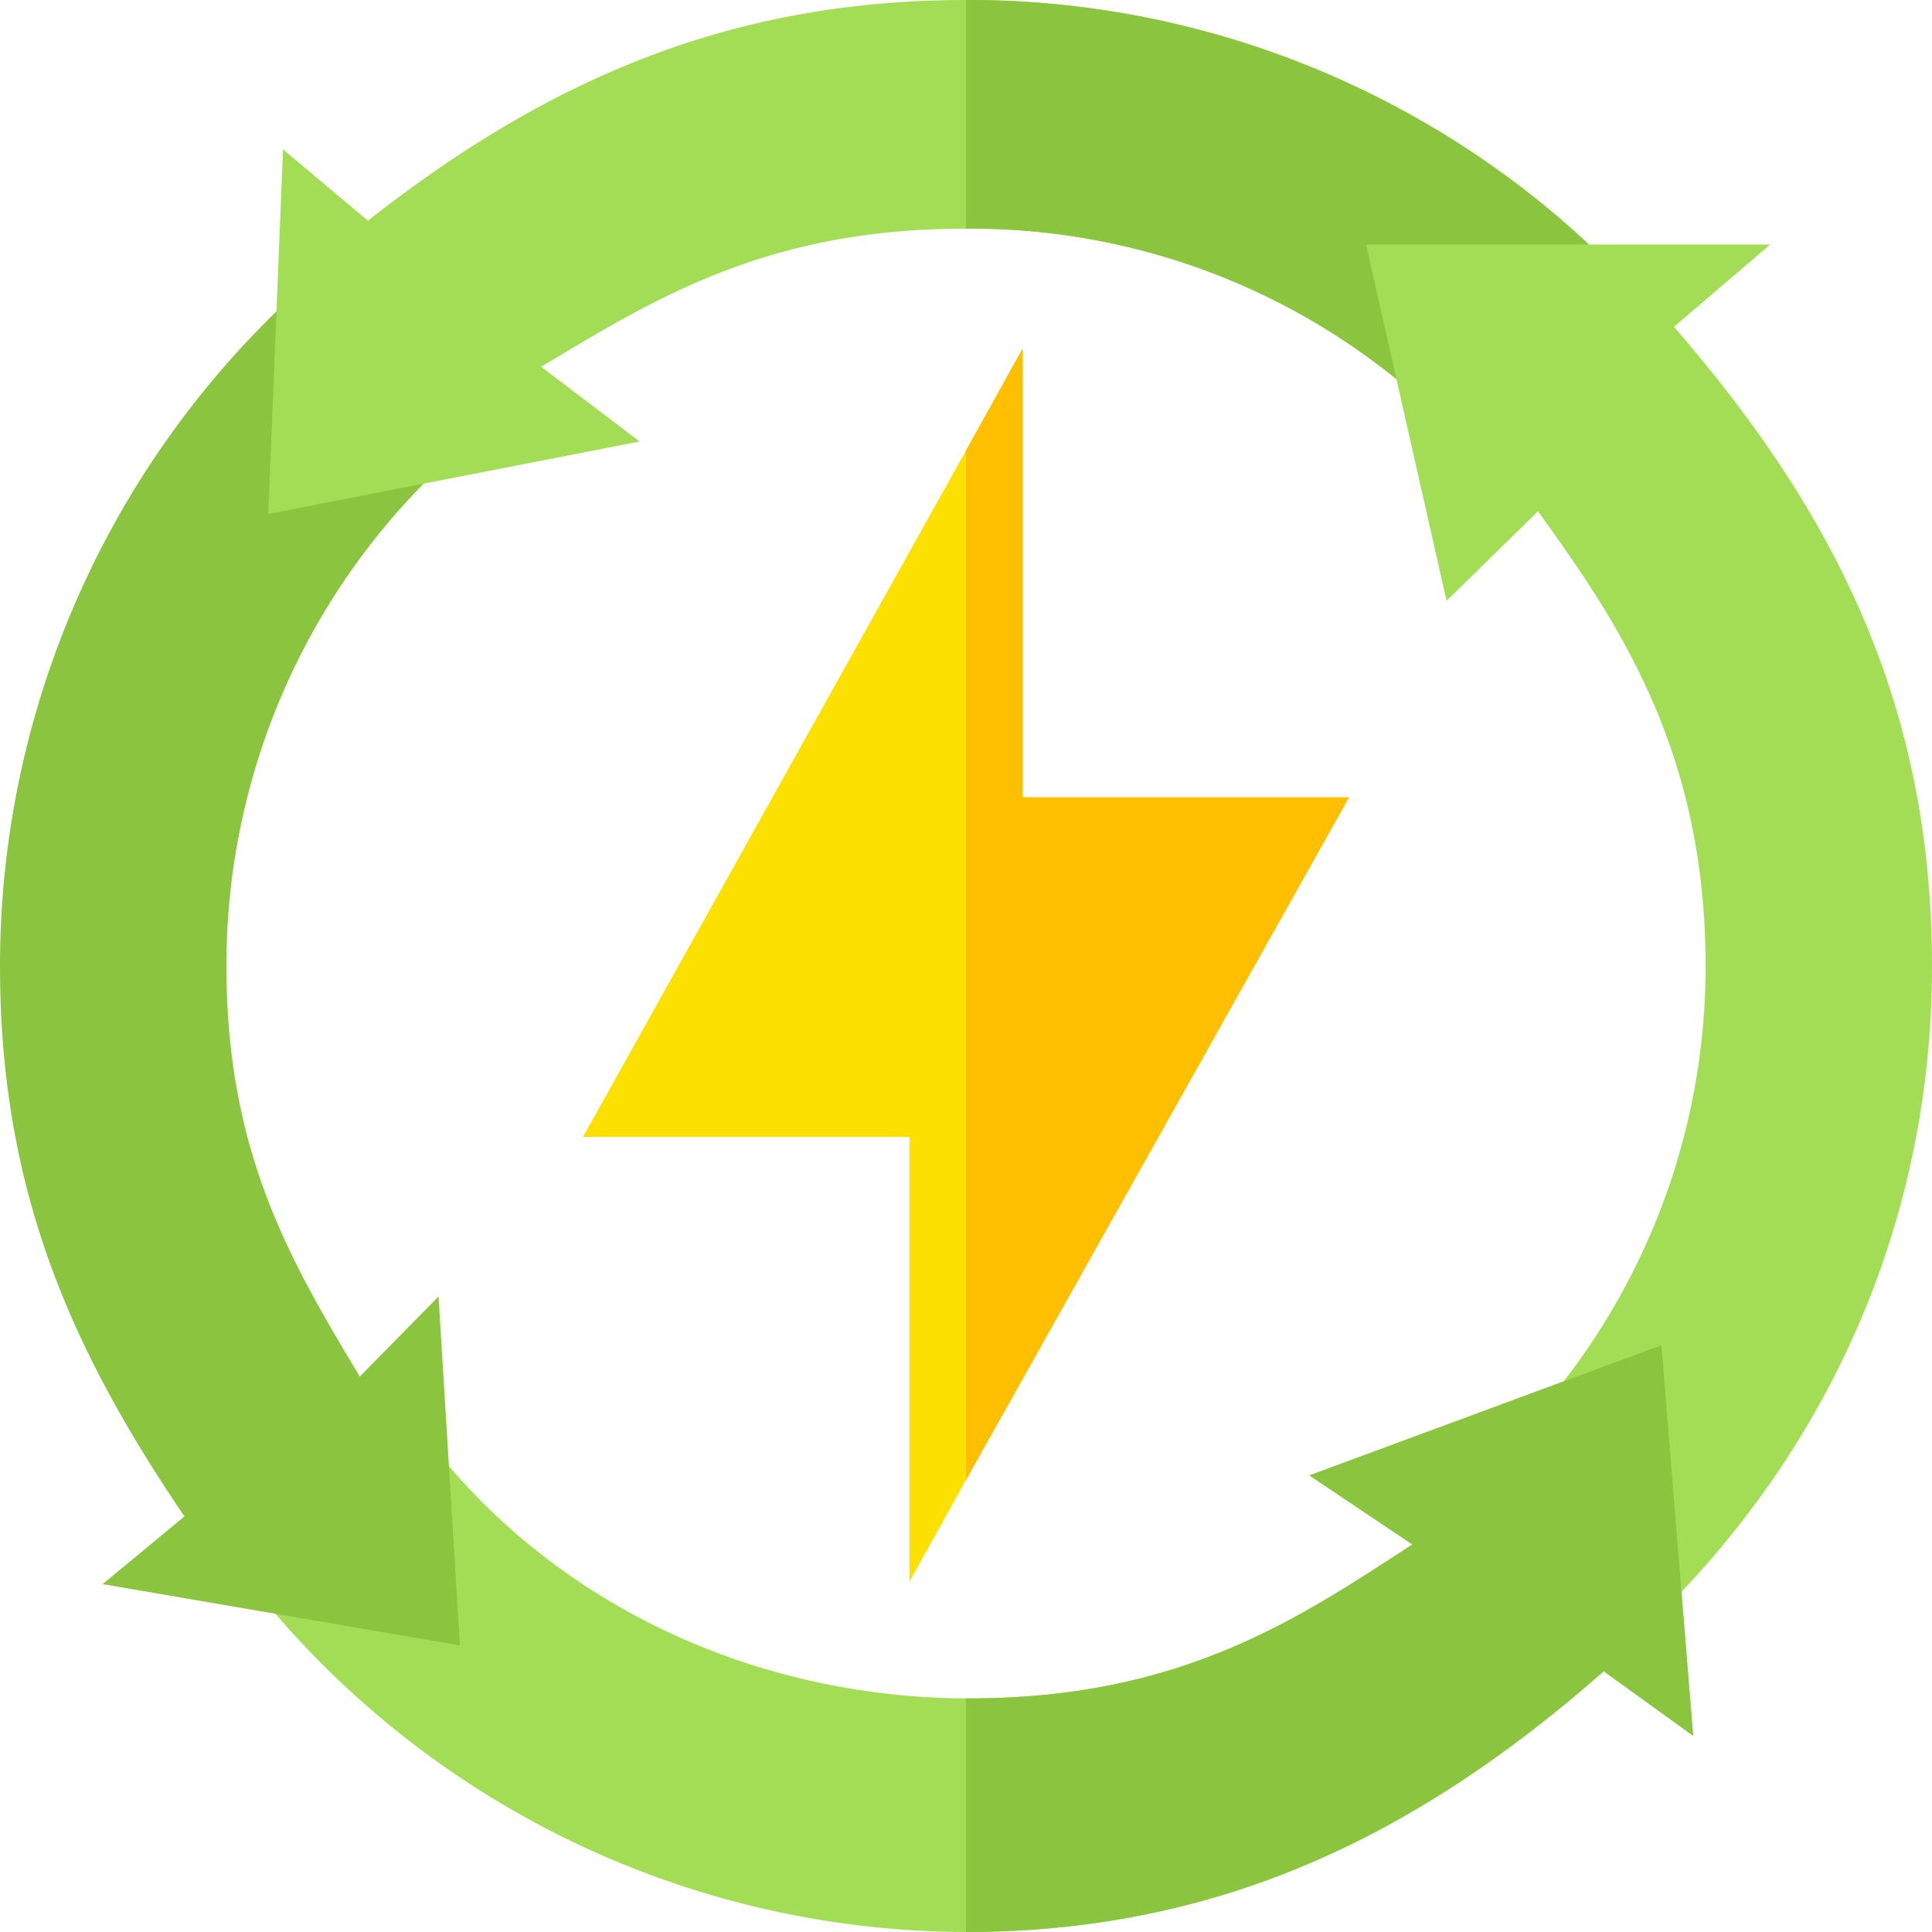
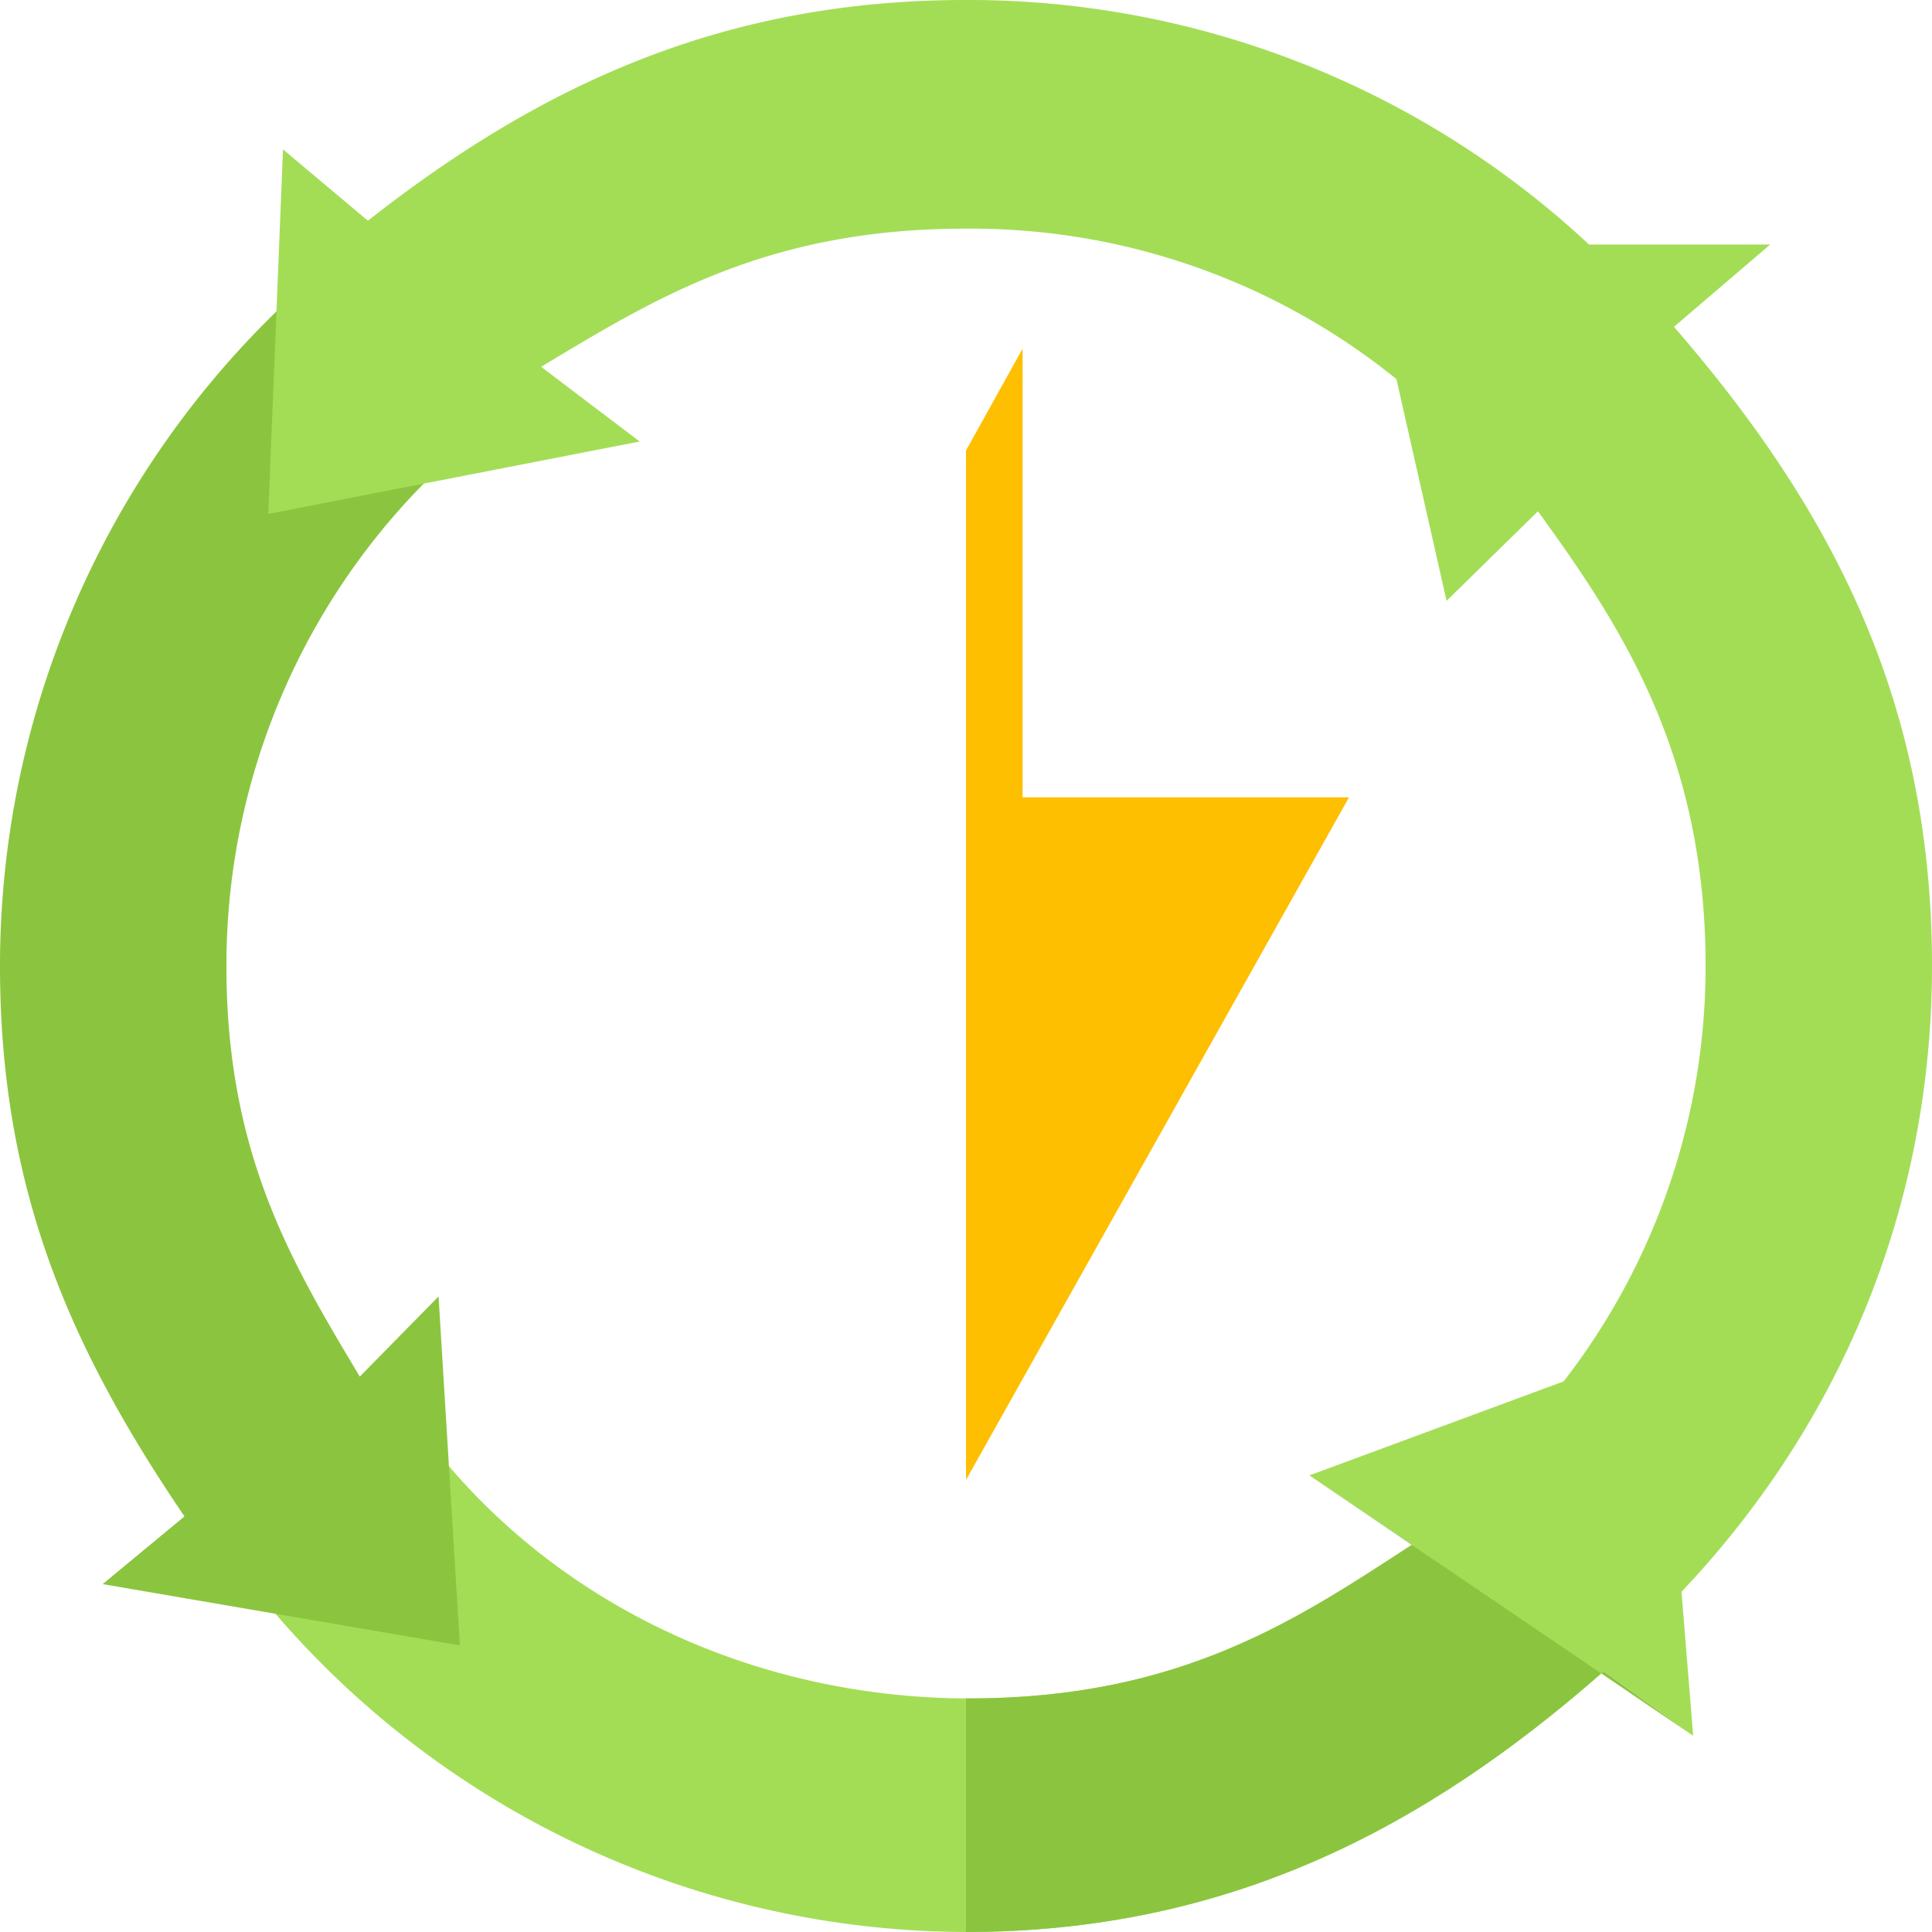
<svg xmlns="http://www.w3.org/2000/svg" width="200" height="200" viewBox="0 0 200 200">
  <g id="Group_17630" data-name="Group 17630" transform="translate(6409 -2119)">
    <rect id="Rectangle_11940" data-name="Rectangle 11940" width="200" height="200" transform="translate(-6409 2119)" fill="none" />
    <g id="energy" transform="translate(-6409 2118.999)">
      <g id="Group_16125" data-name="Group 16125" transform="translate(25.078 17.256)">
        <path id="Path_42637" data-name="Path 42637" d="M381.314,60.752l9.962-8.52h-18.76l-26.2-8.057L341.374,49.3l11.205,16.851,5.194,22.969,9.459-9.27c8.491,11.719,17.355,24.99,17.355,47.088a70.043,70.043,0,0,1-18.32,47.288l11.595,21.689c19.64-18.452,30.162-42.79,30.162-68.977C408.025,99.687,397.829,79.811,381.314,60.752Z" transform="translate(-233.103 -44.175)" fill="#a3dd56" />
        <path id="Path_42638" data-name="Path 42638" d="M214.4,396.93l-9.258-6.68c-18.515,16.288-38.945,26.991-66.015,26.991A94.581,94.581,0,0,1,64.2,380.055l17.929-15.469c12.891,18.047,34.258,28.359,56.993,28.477h.352c22.03,0,34.14-8.321,45.859-15.937l-10.664-7.149L211.114,356.5Z" transform="translate(-64.2 -234.498)" fill="#a3dd56" />
      </g>
-       <path id="Path_42639" data-name="Path 42639" d="M331.273,396.93l-9.258-6.68C303.5,406.539,283.07,417.242,256,417.242V393.062h.352c22.03,0,34.14-8.321,45.859-15.937l-10.664-7.149L327.992,356.5Z" transform="translate(-156 -217.242)" fill="#8bc53f" />
-       <path id="Path_42640" data-name="Path 42640" d="M200.008,138.845V92.4l-5.859,10.546L154.5,174H188.29v46.055l5.859-10.547L233.8,138.845Z" transform="translate(-94.149 -56.306)" fill="#fbe000" />
+       <path id="Path_42639" data-name="Path 42639" d="M331.273,396.93l-9.258-6.68C303.5,406.539,283.07,417.242,256,417.242V393.062h.352c22.03,0,34.14-8.321,45.859-15.937l-10.664-7.149Z" transform="translate(-156 -217.242)" fill="#8bc53f" />
      <path id="Path_42641" data-name="Path 42641" d="M47.607,214.694,45.4,178.565l-8.154,8.3c-7.011-11.723-13.807-22.988-13.807-42.486A71.087,71.087,0,0,1,47.078,91.356L32.765,72.8A94.51,94.51,0,0,0,0,144.381c0,22.994,7.234,39.506,19.095,56.957l-8.469,7.009Z" transform="translate(0 -44.359)" fill="#8bc53f" />
      <path id="Path_42642" data-name="Path 42642" d="M184.733,25.313,187.9,39.258a69.984,69.984,0,0,0-44.571-15.586h-.117c-20.508,0-32.148,7.266-43.867,14.3l10.2,7.734L71.1,53.2l1.523-37.735,8.789,7.383C99.459,8.673,118.366,0,143.327,0a94.17,94.17,0,0,1,64.492,25.312Z" transform="translate(-43.327 0)" fill="#a3dd56" />
      <path id="Path_42643" data-name="Path 42643" d="M295.648,138.845,256,209.509V102.946L261.859,92.4v46.445Z" transform="translate(-156 -56.306)" fill="#fdbf00" />
-       <path id="Path_42644" data-name="Path 42644" d="M300.571,39.258A69.984,69.984,0,0,0,256,23.672V0a94.17,94.17,0,0,1,64.492,25.312H297.406Z" transform="translate(-156 0)" fill="#8bc53f" />
    </g>
  </g>
</svg>